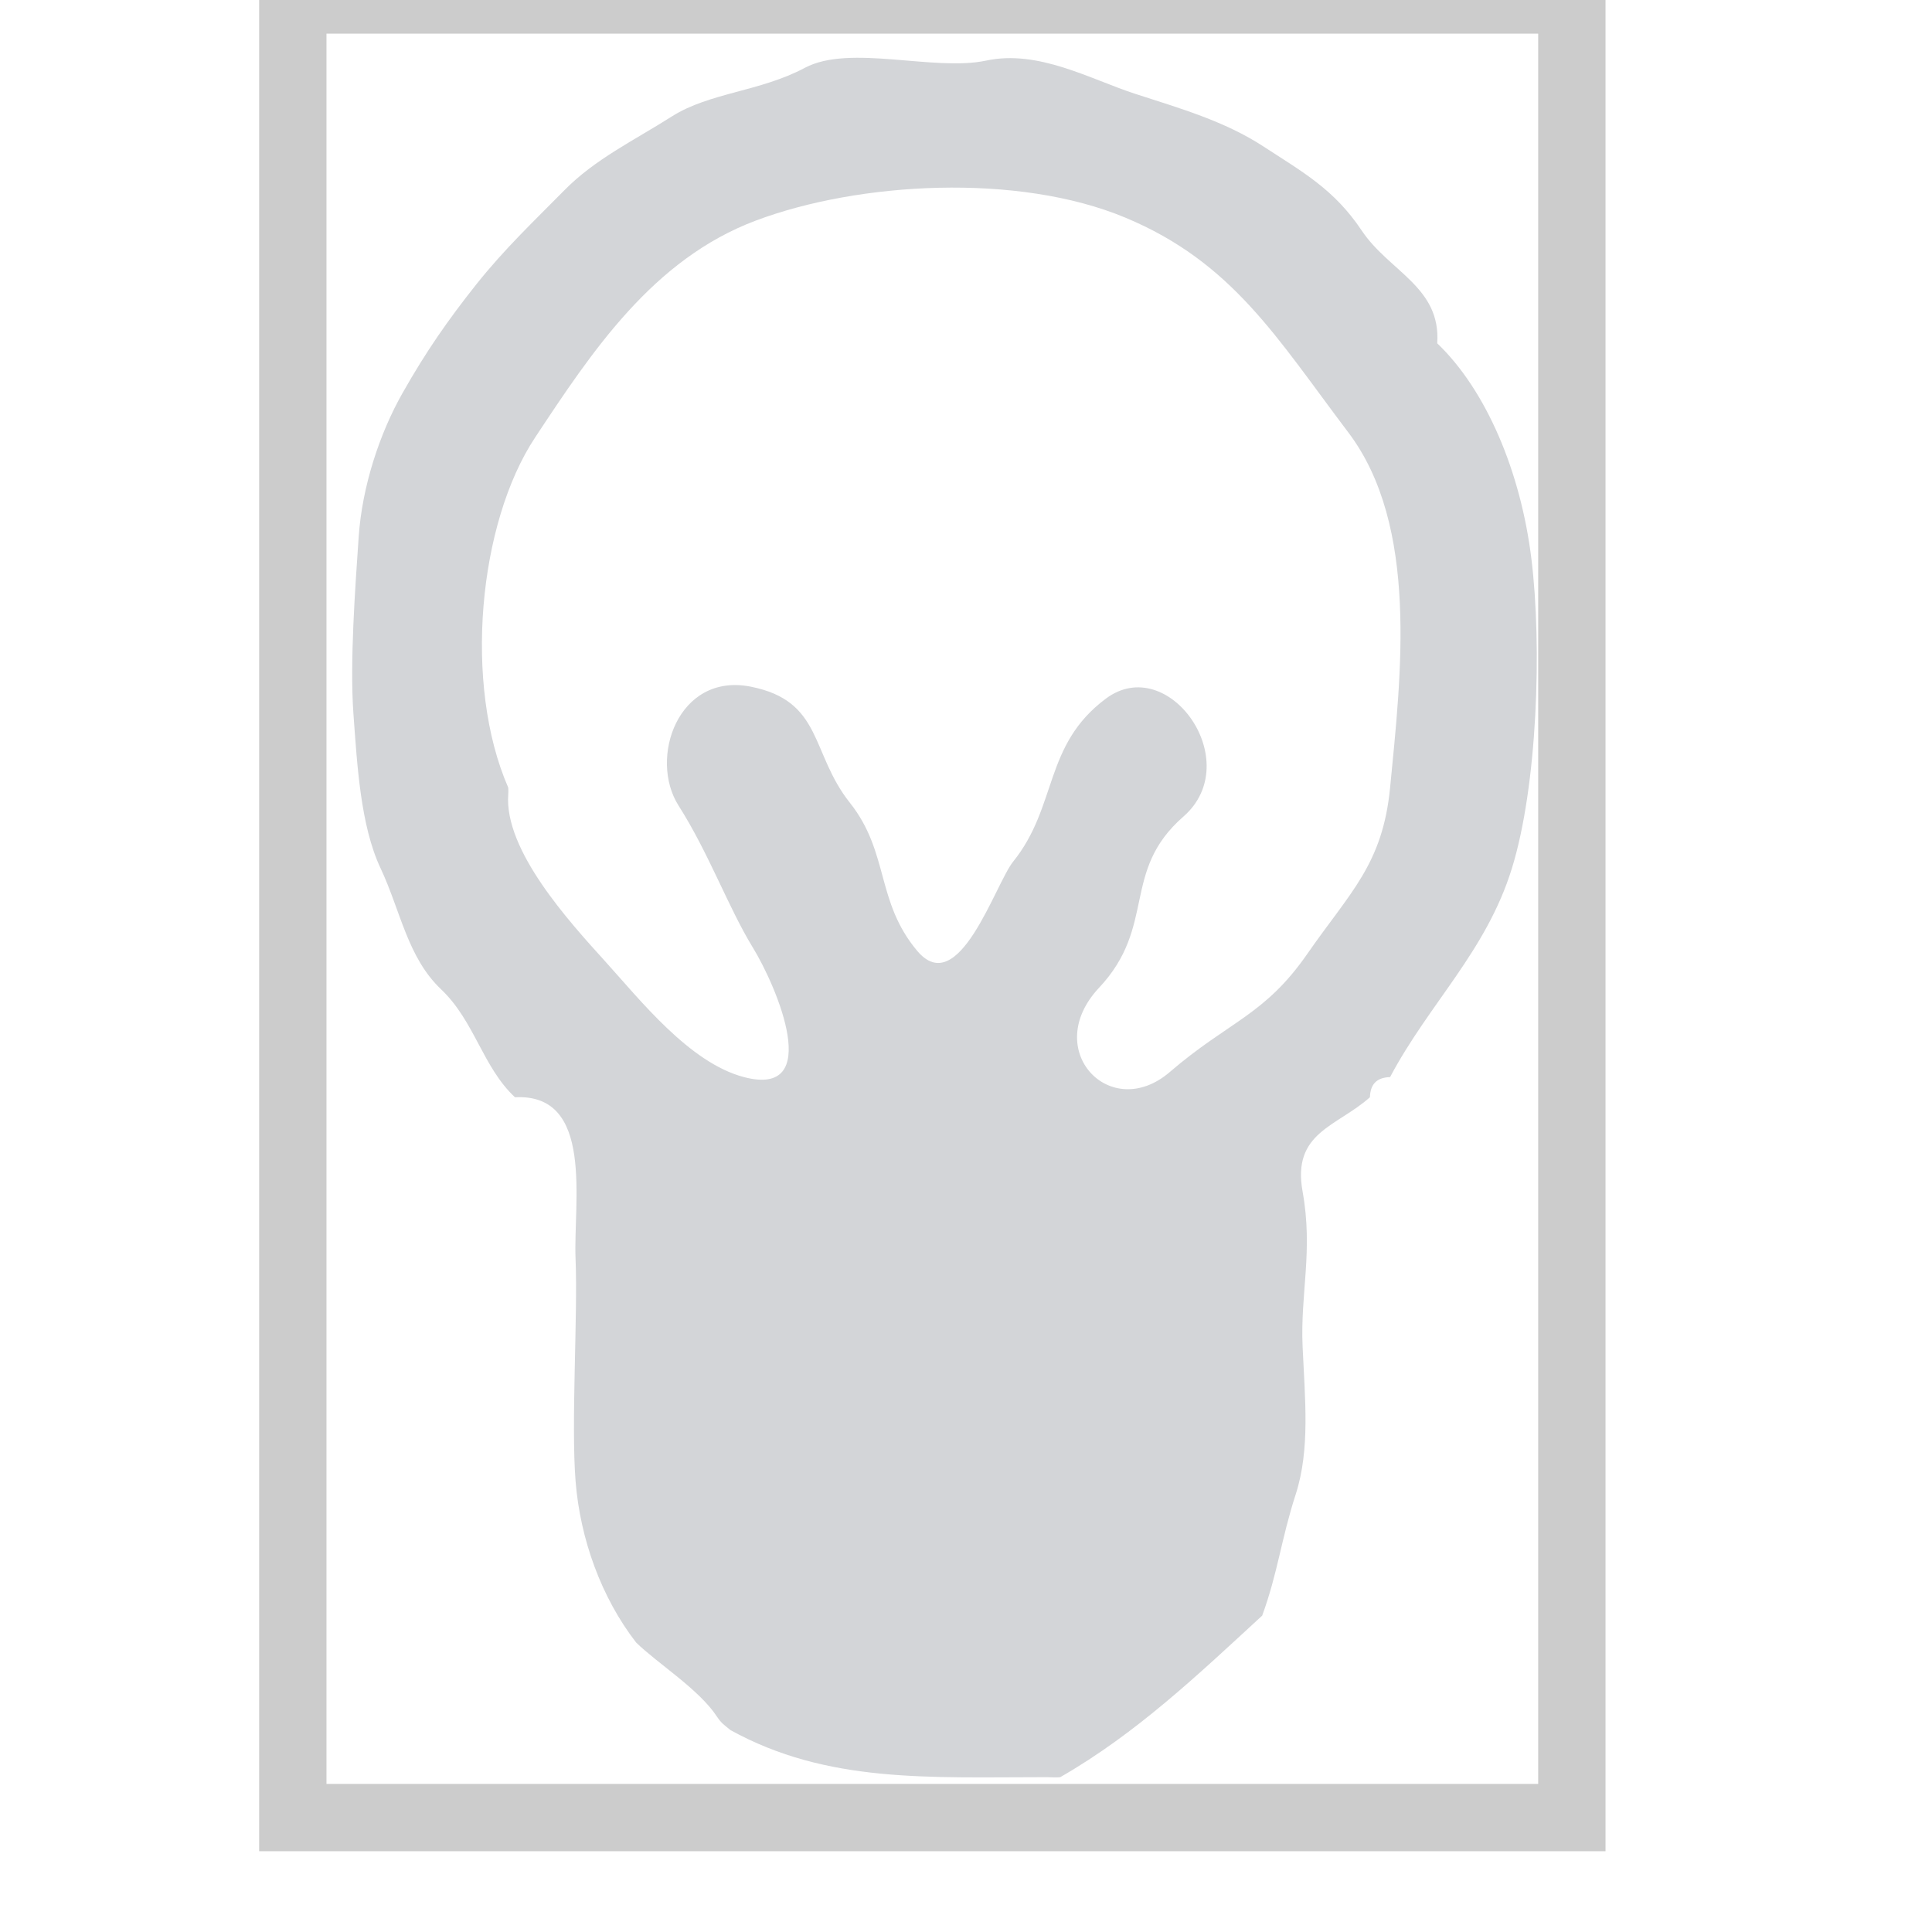
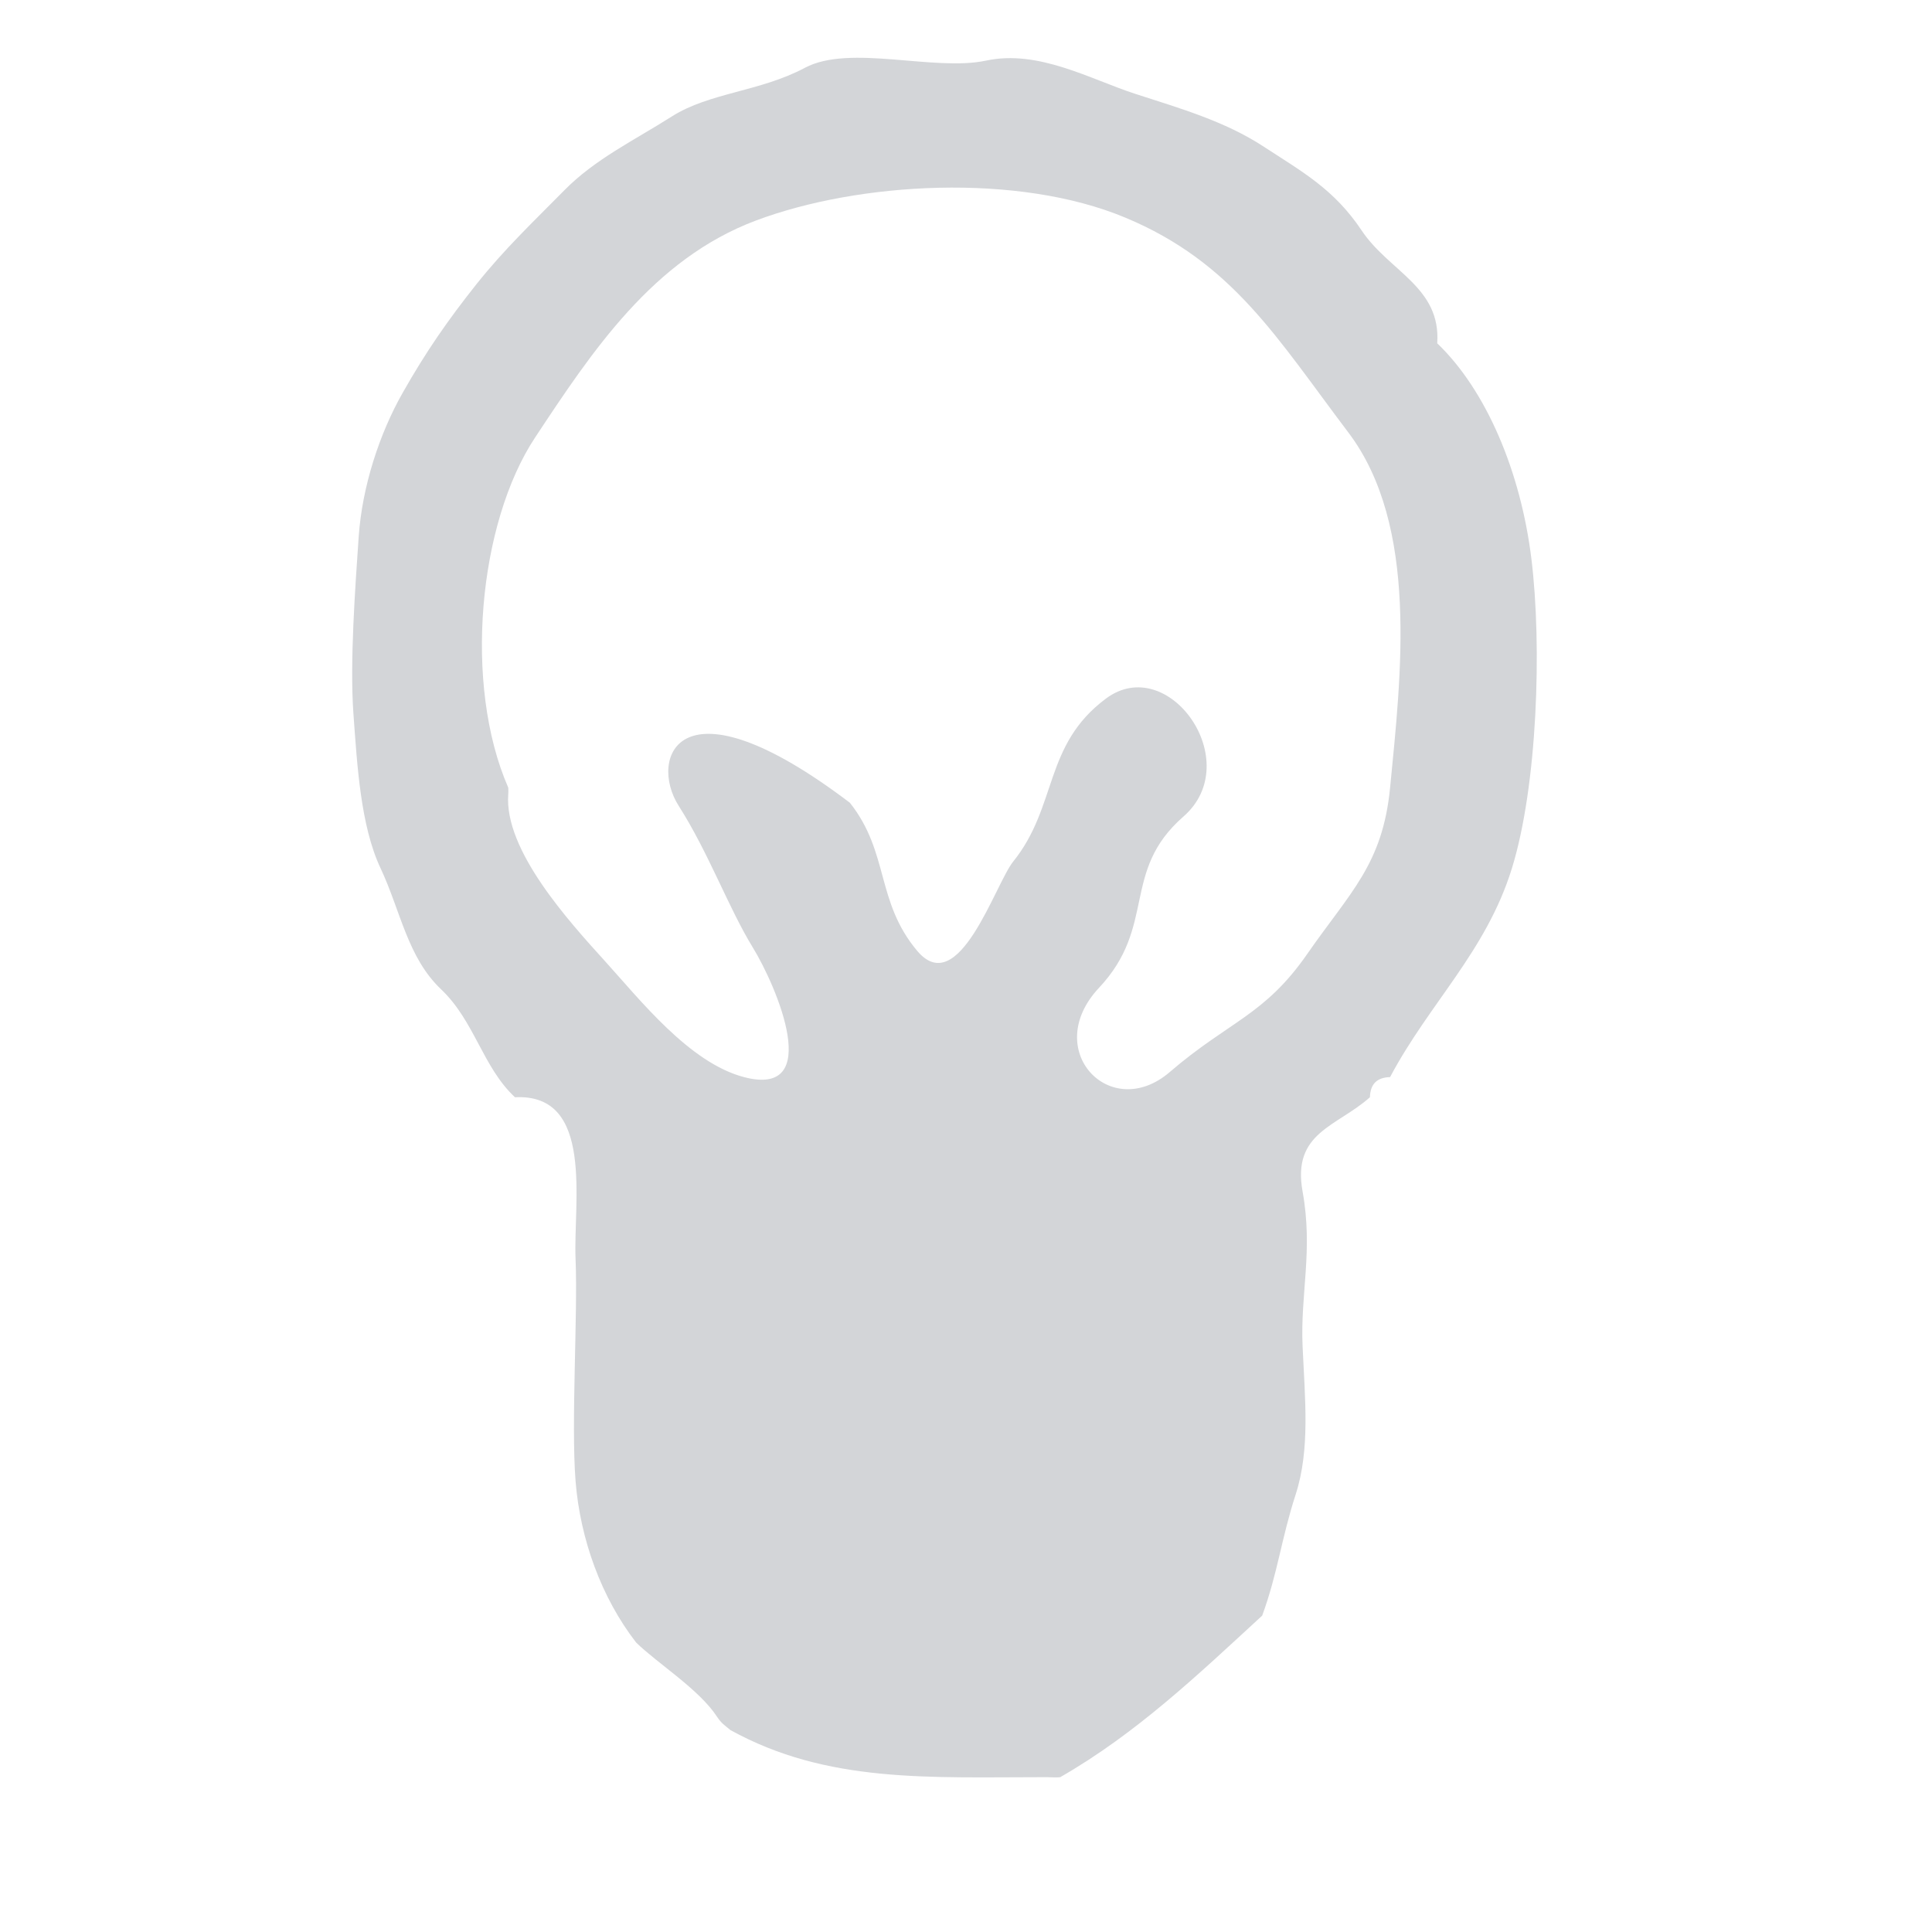
<svg xmlns="http://www.w3.org/2000/svg" viewBox="0 0 200 287" width="32" height="32">
-   <rect width="190" height="270" fill="None" stroke="#ccc" stroke-width="10" x="0" y="0" />
  <g fill="#D3D5D8" fill-opacity="1.00" stroke="None">
-     <path id="scale" d=" M 33.00 163.00 C 44.85 162.38 41.65 178.67 42.00 187.00 C 42.35 195.33 41.32 211.38 42.00 220.00 C 42.68 228.62 45.83 237.33 51.00 244.00 C 54.14 247.08 60.32 250.92 63.00 255.00 C 63.68 256.03 64.13 256.27 65.00 257.00 C 79.37 264.94 94.53 264.00 112.00 264.00 C 112.50 264.00 113.51 264.08 114.00 264.00 C 125.31 257.51 134.45 248.79 144.00 240.00 C 146.33 233.62 146.81 228.68 148.98 221.98 C 151.14 215.27 150.35 207.85 150.00 200.00 C 149.65 192.15 151.59 185.81 150.00 177.00 C 148.41 168.19 155.09 167.38 160.00 163.00 C 160.07 161.04 161.01 160.07 163.00 160.00 C 168.80 149.05 177.25 141.36 181.07 129.07 C 184.90 116.78 185.58 95.90 183.99 83.01 C 182.41 70.12 177.30 57.98 170.00 51.00 C 170.58 42.64 162.85 40.34 158.77 34.23 C 154.69 28.12 150.03 25.57 144.22 21.78 C 138.42 17.98 131.72 16.08 125.08 13.92 C 118.45 11.76 110.75 7.34 103.00 9.00 C 95.25 10.66 82.75 6.52 76.07 10.07 C 69.40 13.63 61.91 13.74 56.30 17.30 C 50.70 20.86 44.88 23.63 40.30 28.30 C 35.71 32.96 31.49 36.93 27.25 42.25 C 23.02 47.58 19.78 52.24 16.33 58.33 C 12.87 64.41 10.29 72.29 9.78 79.78 C 9.27 87.26 8.45 98.37 9.00 106.00 C 9.56 113.63 10.05 122.64 13.03 128.97 C 16.01 135.31 17.03 142.23 22.03 146.97 C 27.02 151.71 28.19 158.51 33.00 163.00 M 163.00 117.00 C 161.89 128.42 157.07 132.52 150.70 141.70 C 144.33 150.88 139.07 151.68 130.26 159.26 C 121.44 166.83 111.11 155.97 119.75 146.75 C 128.40 137.54 122.97 129.45 132.30 121.30 C 141.63 113.15 130.07 96.85 120.78 103.78 C 111.49 110.71 113.64 119.76 107.00 128.00 C 104.35 131.29 98.93 148.59 92.75 141.25 C 86.58 133.90 88.62 126.65 82.75 119.25 C 76.87 111.86 78.77 104.12 68.00 102.00 C 57.22 99.88 52.83 112.67 57.31 119.69 C 61.79 126.72 64.67 134.76 68.30 140.70 C 71.94 146.63 78.92 163.15 67.00 160.00 C 58.89 157.86 51.59 148.53 46.30 142.70 C 41.02 136.87 31.37 126.29 32.00 118.00 C 32.04 117.50 32.00 117.00 32.00 117.00 C 25.32 101.70 27.55 77.75 35.99 64.99 C 44.43 52.23 53.48 38.52 68.77 32.77 C 84.06 27.02 107.70 25.66 123.67 32.33 C 139.64 38.99 146.24 50.30 156.78 64.22 C 167.32 78.14 164.61 100.38 163.00 117.00 Z" />
+     <path id="scale" d=" M 33.00 163.00 C 44.85 162.38 41.65 178.67 42.00 187.00 C 42.35 195.33 41.32 211.38 42.00 220.00 C 42.68 228.62 45.83 237.33 51.00 244.00 C 54.14 247.08 60.32 250.92 63.00 255.00 C 63.68 256.03 64.13 256.27 65.00 257.00 C 79.37 264.94 94.53 264.00 112.00 264.00 C 112.50 264.00 113.51 264.08 114.00 264.00 C 125.31 257.51 134.45 248.79 144.00 240.00 C 146.33 233.62 146.81 228.68 148.98 221.98 C 151.14 215.27 150.35 207.85 150.00 200.00 C 149.65 192.15 151.59 185.81 150.00 177.00 C 148.41 168.19 155.09 167.38 160.00 163.00 C 160.07 161.04 161.01 160.07 163.00 160.00 C 168.80 149.05 177.25 141.36 181.07 129.07 C 184.90 116.78 185.58 95.90 183.99 83.01 C 182.41 70.12 177.30 57.98 170.00 51.00 C 170.58 42.64 162.85 40.34 158.77 34.23 C 154.69 28.12 150.03 25.57 144.22 21.78 C 138.42 17.98 131.72 16.08 125.08 13.92 C 118.45 11.76 110.75 7.34 103.00 9.00 C 95.25 10.66 82.75 6.52 76.07 10.07 C 69.40 13.63 61.91 13.74 56.30 17.30 C 50.70 20.86 44.88 23.63 40.30 28.30 C 35.71 32.96 31.49 36.93 27.25 42.25 C 23.02 47.58 19.78 52.24 16.33 58.33 C 12.87 64.41 10.29 72.29 9.78 79.78 C 9.27 87.26 8.45 98.37 9.00 106.00 C 9.56 113.63 10.05 122.64 13.03 128.97 C 16.01 135.31 17.03 142.23 22.03 146.97 C 27.02 151.71 28.19 158.51 33.00 163.00 M 163.00 117.00 C 161.89 128.42 157.07 132.52 150.70 141.70 C 144.33 150.88 139.07 151.68 130.26 159.26 C 121.44 166.83 111.11 155.97 119.75 146.75 C 128.40 137.54 122.97 129.45 132.30 121.30 C 141.63 113.15 130.07 96.85 120.78 103.78 C 111.49 110.71 113.64 119.76 107.00 128.00 C 104.35 131.29 98.93 148.59 92.75 141.25 C 86.58 133.90 88.62 126.65 82.75 119.25 C 57.22 99.88 52.83 112.67 57.31 119.69 C 61.79 126.72 64.67 134.76 68.30 140.70 C 71.94 146.63 78.92 163.15 67.00 160.00 C 58.89 157.86 51.59 148.53 46.30 142.70 C 41.02 136.87 31.37 126.29 32.00 118.00 C 32.04 117.50 32.00 117.00 32.00 117.00 C 25.32 101.70 27.55 77.75 35.99 64.99 C 44.43 52.23 53.48 38.52 68.77 32.77 C 84.06 27.02 107.70 25.66 123.67 32.33 C 139.64 38.99 146.24 50.30 156.78 64.22 C 167.32 78.14 164.61 100.38 163.00 117.00 Z" />
  </g>
</svg>